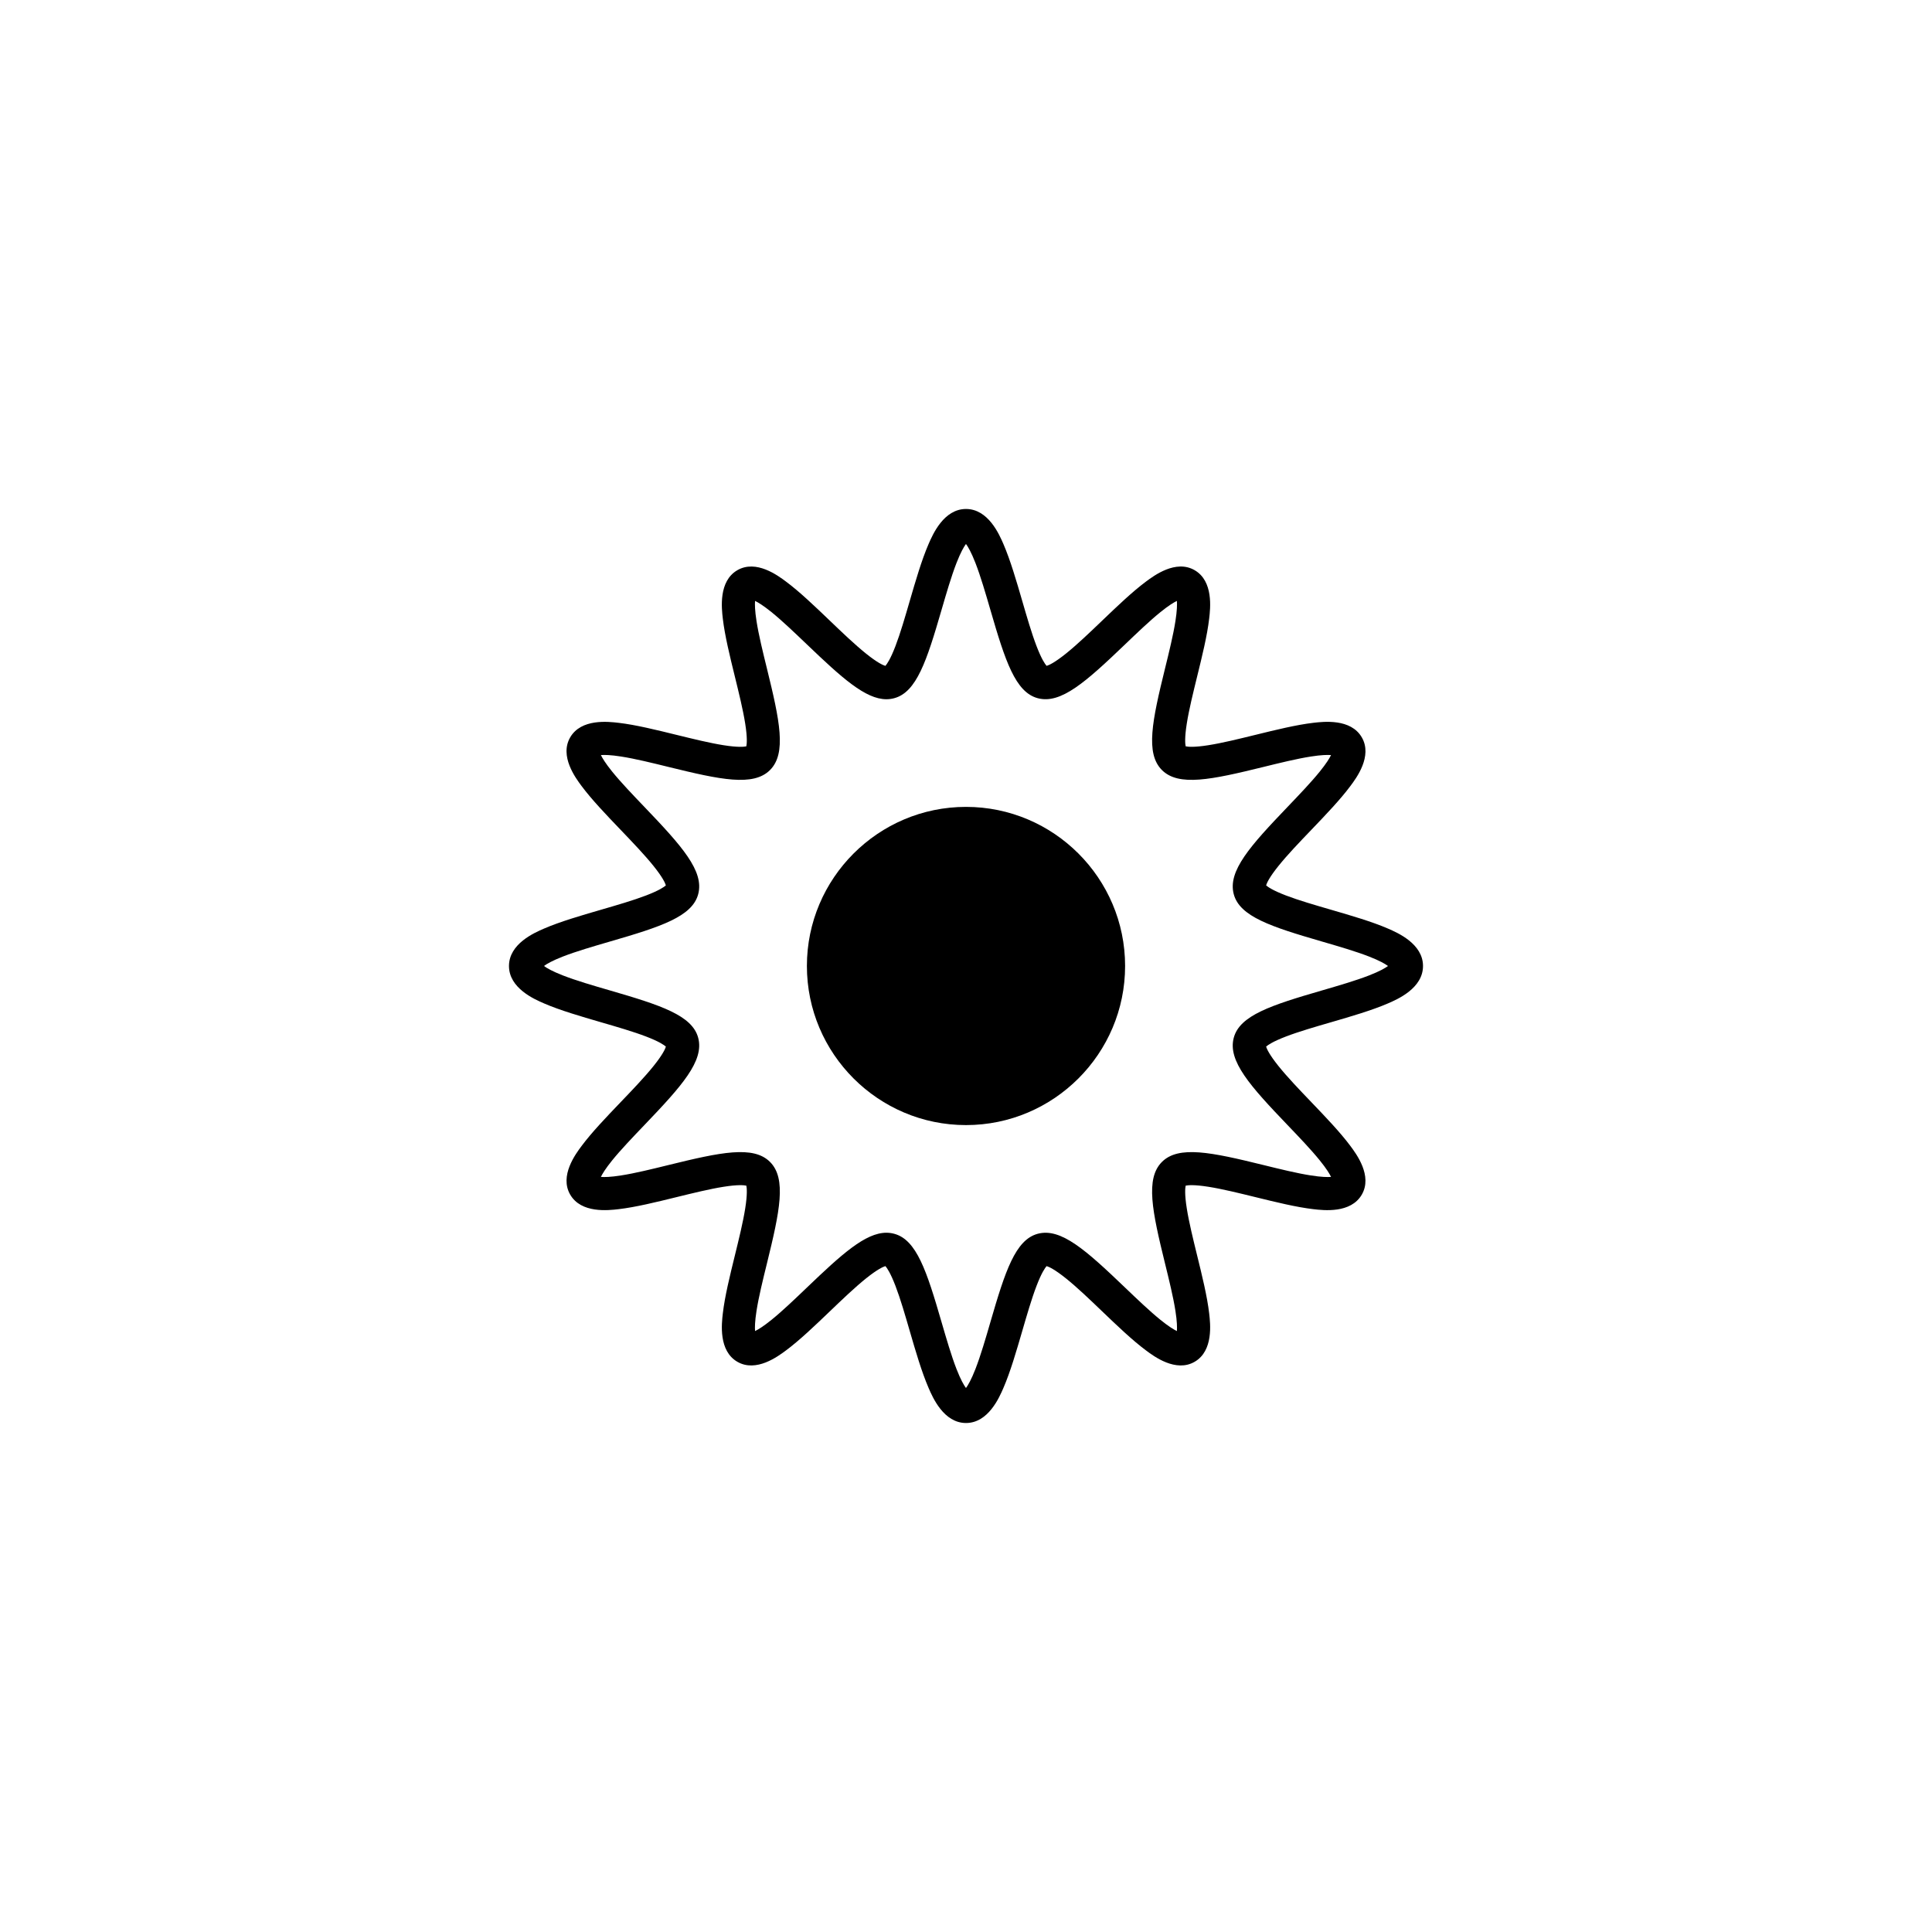
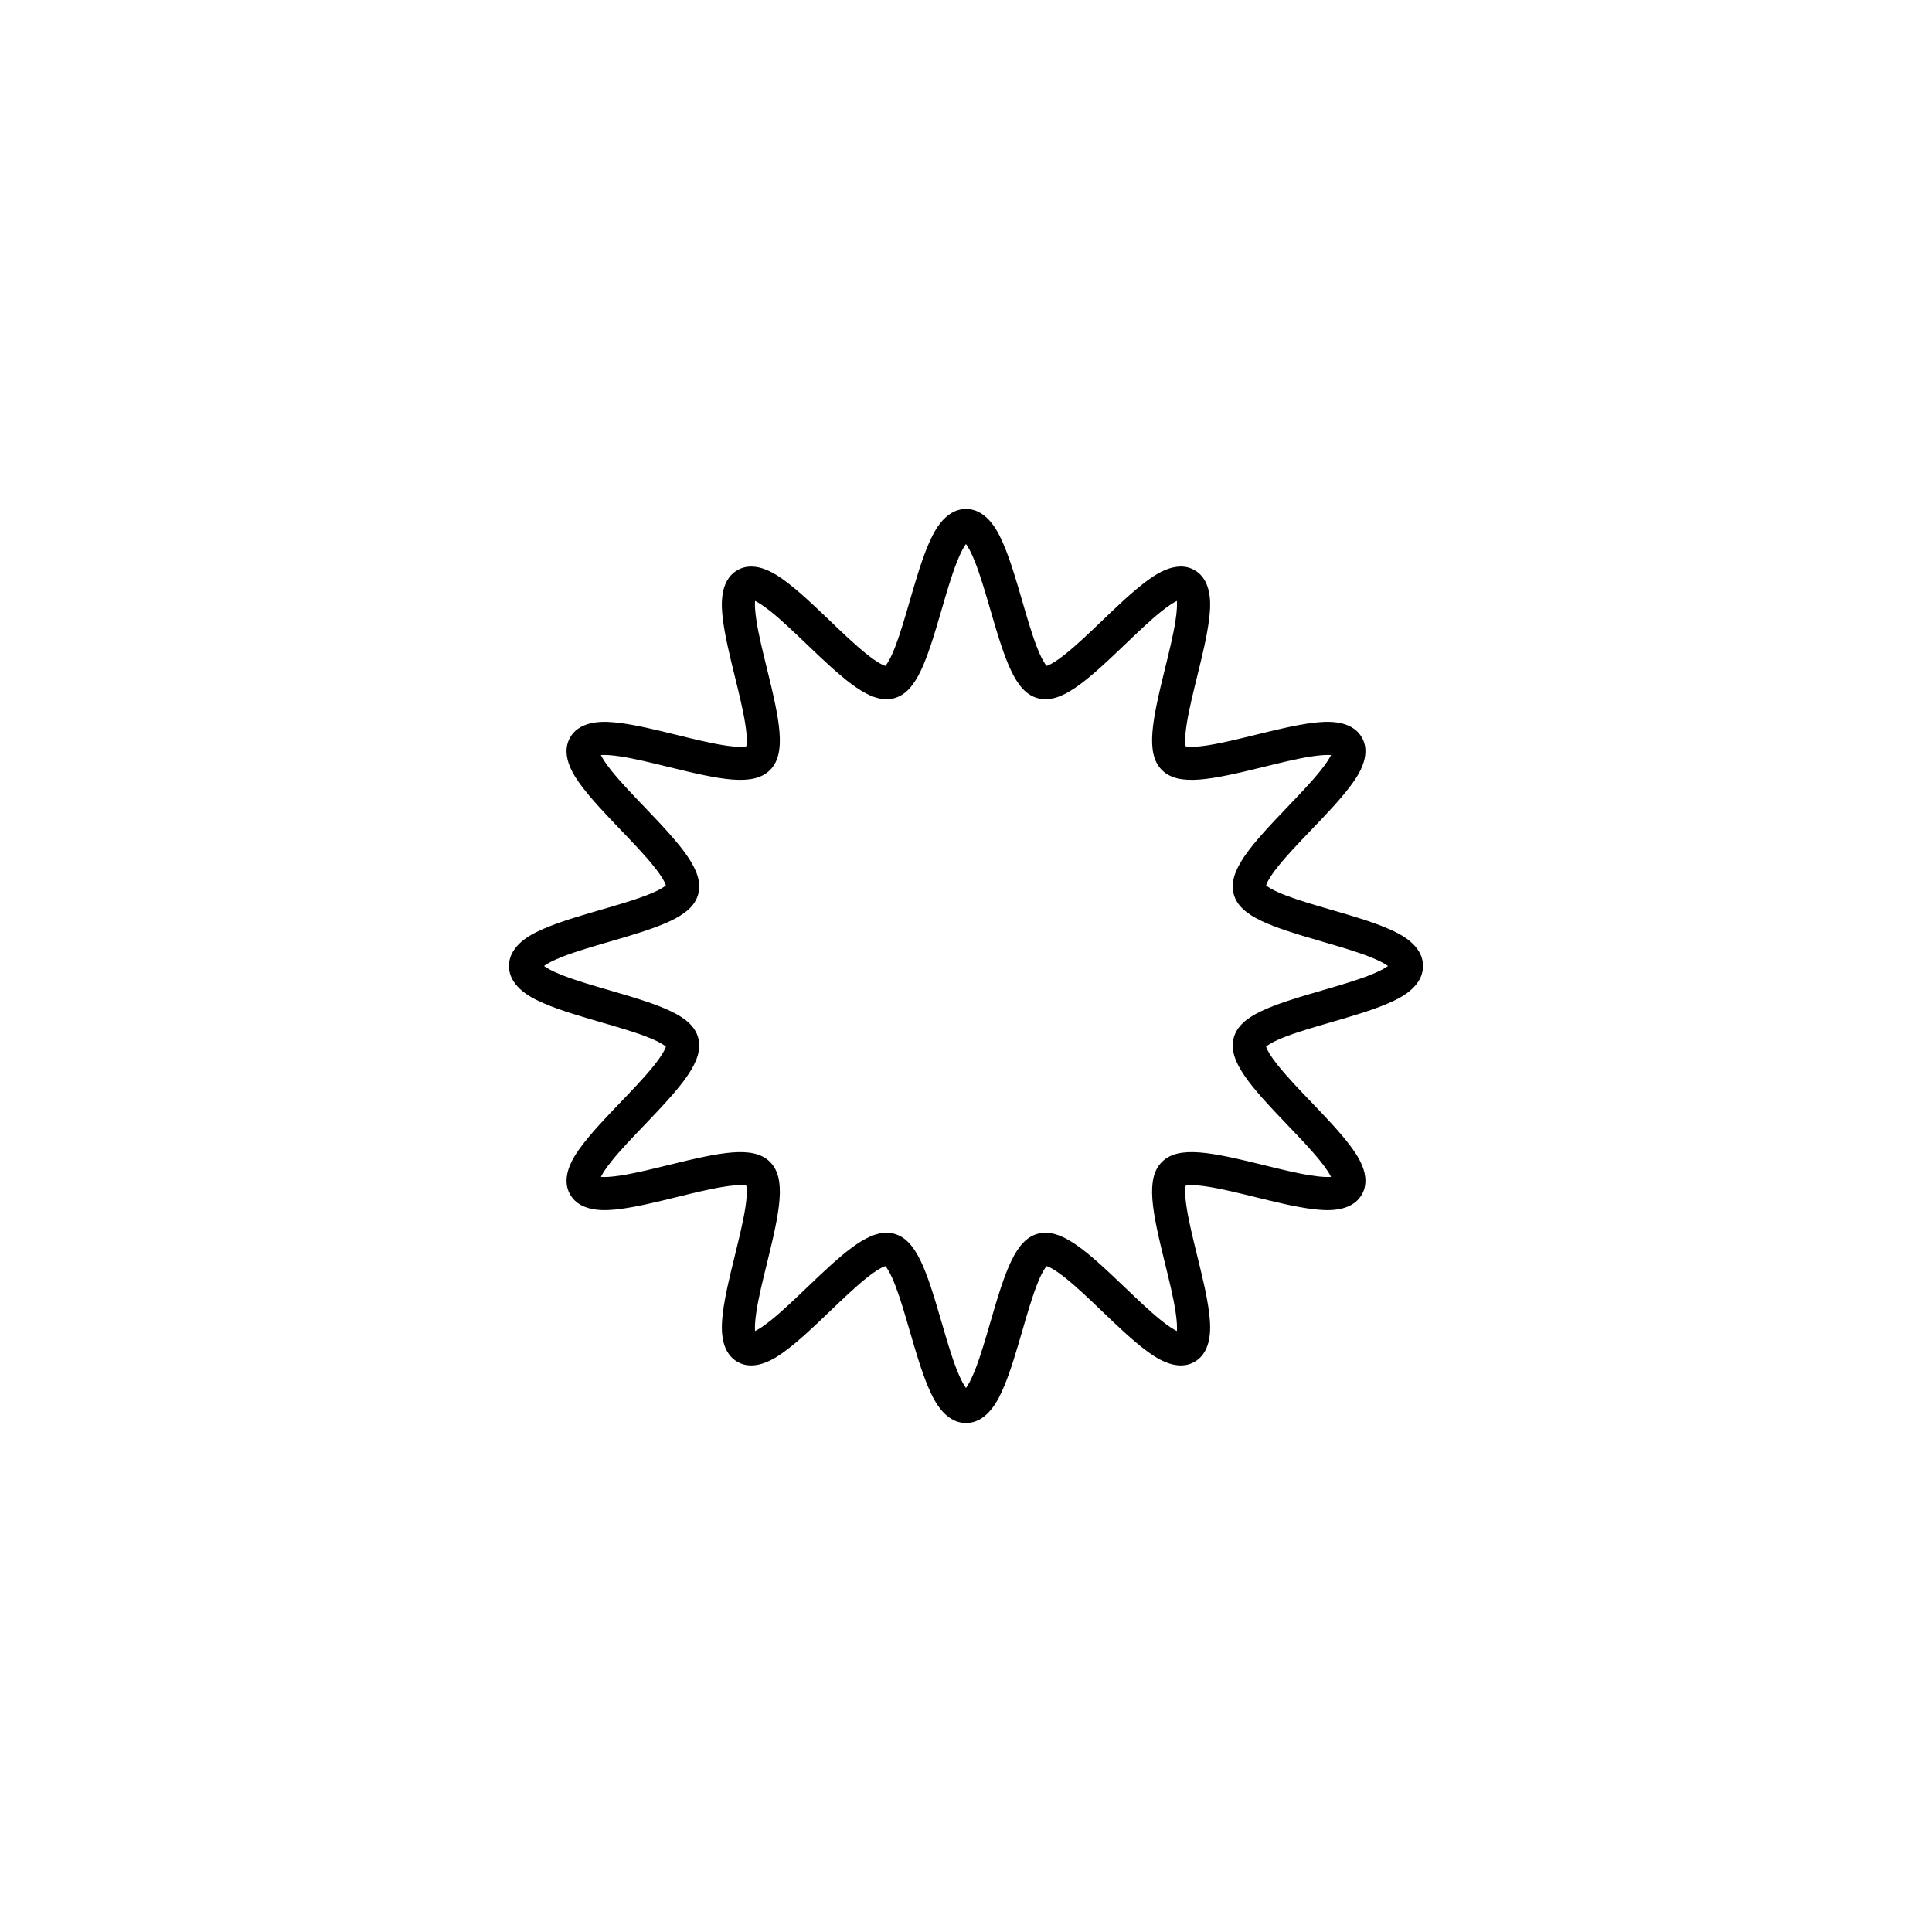
<svg xmlns="http://www.w3.org/2000/svg" fill="#000000" width="800px" height="800px" version="1.1" viewBox="144 144 512 512">
  <g>
-     <path d="m400 442.16c-23.246 0-42.164-18.918-42.164-42.164s18.918-42.164 42.164-42.164 42.164 18.918 42.164 42.164-18.918 42.164-42.164 42.164z" />
    <path d="m400 521.11c-5.894 0-8.816-6.746-9.914-9.285-1.832-4.238-3.438-9.742-4.984-15.062-1.223-4.223-2.492-8.59-3.793-11.984-1.32-3.441-2.242-4.766-2.672-5.25-0.621 0.188-2.137 0.863-5.141 3.269-2.938 2.359-6.328 5.602-9.602 8.742-3.918 3.754-7.977 7.637-11.566 10.312-2.172 1.617-7.934 5.918-12.914 3.039-5.027-2.906-4.176-10.117-3.859-12.832 0.523-4.508 1.879-10.012 3.188-15.332 1.066-4.348 2.176-8.852 2.75-12.516 0.59-3.738 0.43-5.371 0.293-6-0.629-0.137-2.262-0.301-6 0.293-3.672 0.574-8.168 1.684-12.516 2.75-5.32 1.309-10.82 2.66-15.332 3.188-2.711 0.316-9.926 1.164-12.832-3.859-2.883-4.977 1.414-10.746 3.039-12.914 2.676-3.594 6.559-7.648 10.312-11.566 3.141-3.273 6.383-6.664 8.742-9.602 2.414-3.004 3.082-4.516 3.266-5.141-0.48-0.43-1.805-1.355-5.246-2.672-3.394-1.301-7.766-2.57-11.984-3.793-5.324-1.551-10.828-3.148-15.062-4.984-2.543-1.098-9.289-4.019-9.289-9.914s6.746-8.816 9.285-9.914c4.238-1.832 9.742-3.438 15.062-4.984 4.223-1.223 8.59-2.492 11.984-3.793 3.441-1.32 4.766-2.242 5.246-2.672-0.18-0.621-0.855-2.137-3.266-5.141-2.363-2.938-5.602-6.328-8.742-9.602-3.754-3.918-7.637-7.977-10.312-11.566-1.617-2.172-5.918-7.934-3.039-12.914 2.906-5.027 10.121-4.176 12.832-3.859 4.508 0.523 10.012 1.879 15.332 3.188 4.348 1.066 8.848 2.176 12.516 2.75 3.738 0.59 5.371 0.43 6 0.293 0.137-0.629 0.301-2.262-0.293-6-0.574-3.672-1.684-8.168-2.75-12.516-1.309-5.32-2.66-10.82-3.188-15.332-0.316-2.711-1.168-9.926 3.859-12.832 4.977-2.883 10.746 1.414 12.914 3.039 3.594 2.676 7.648 6.559 11.566 10.312 3.273 3.141 6.664 6.383 9.602 8.742 3.004 2.414 4.516 3.082 5.141 3.266 0.43-0.48 1.355-1.805 2.672-5.246 1.301-3.394 2.57-7.766 3.793-11.984 1.551-5.324 3.148-10.828 4.984-15.062 1.102-2.543 4.023-9.289 9.918-9.289s8.816 6.746 9.914 9.285c1.832 4.238 3.438 9.742 4.984 15.062 1.223 4.223 2.492 8.59 3.793 11.984 1.32 3.441 2.242 4.766 2.672 5.246 0.621-0.18 2.137-0.855 5.141-3.266 2.938-2.363 6.328-5.602 9.602-8.742 3.918-3.754 7.977-7.637 11.566-10.312 2.172-1.617 7.934-5.918 12.914-3.039 5.027 2.906 4.176 10.121 3.859 12.832-0.523 4.508-1.879 10.012-3.188 15.332-1.066 4.348-2.176 8.848-2.75 12.516-0.59 3.738-0.43 5.371-0.293 6 0.629 0.137 2.262 0.301 6-0.293 3.668-0.574 8.168-1.684 12.516-2.75 5.32-1.309 10.82-2.66 15.332-3.188 2.715-0.316 9.926-1.168 12.832 3.859 2.883 4.977-1.414 10.746-3.039 12.914-2.676 3.594-6.559 7.648-10.312 11.566-3.141 3.273-6.387 6.664-8.742 9.602-2.414 3.004-3.082 4.516-3.269 5.141 0.484 0.43 1.809 1.355 5.25 2.672 3.394 1.301 7.766 2.57 11.984 3.793 5.324 1.551 10.828 3.148 15.062 4.984 2.539 1.102 9.285 4.023 9.285 9.918s-6.746 8.816-9.285 9.914c-4.238 1.832-9.742 3.438-15.062 4.984-4.223 1.223-8.59 2.492-11.984 3.793-3.441 1.32-4.766 2.242-5.25 2.672 0.188 0.621 0.863 2.137 3.269 5.141 2.359 2.938 5.602 6.328 8.742 9.602 3.754 3.918 7.637 7.977 10.312 11.566 1.617 2.172 5.918 7.934 3.039 12.914-2.906 5.027-10.117 4.176-12.832 3.859-4.508-0.523-10.012-1.879-15.332-3.188-4.348-1.066-8.852-2.176-12.516-2.75-3.738-0.59-5.371-0.43-6-0.293-0.137 0.629-0.301 2.262 0.293 6 0.574 3.668 1.684 8.168 2.75 12.516 1.309 5.32 2.66 10.82 3.188 15.332 0.316 2.715 1.168 9.926-3.859 12.832-4.977 2.875-10.746-1.414-12.914-3.039-3.594-2.676-7.648-6.559-11.566-10.312-3.273-3.141-6.664-6.387-9.602-8.742-3.004-2.414-4.516-3.082-5.141-3.269-0.43 0.484-1.355 1.809-2.672 5.25-1.301 3.394-2.57 7.766-3.793 11.984-1.551 5.324-3.148 10.828-4.984 15.062-1.098 2.539-4.019 9.285-9.914 9.285zm-21.086-50.422c0.695 0 1.371 0.09 2.051 0.273 5.941 1.582 8.637 9.91 12.539 23.355 1.281 4.402 2.606 8.953 3.984 12.5 1.109 2.848 1.969 4.301 2.504 5.019 0.535-0.719 1.395-2.172 2.504-5.019 1.379-3.547 2.707-8.098 3.984-12.5 3.906-13.445 6.606-21.77 12.539-23.355 6.133-1.637 12.781 4.348 23.129 14.258 3.215 3.074 6.539 6.258 9.402 8.57 2.152 1.738 3.523 2.562 4.336 2.957 0.074-0.918 0.055-2.539-0.383-5.332-0.574-3.691-1.691-8.227-2.766-12.602-3.391-13.789-5.238-22.465-0.816-26.887 4.422-4.422 13.098-2.574 26.887 0.816 4.375 1.078 8.906 2.191 12.602 2.766 2.793 0.438 4.414 0.457 5.332 0.383-0.395-0.816-1.219-2.191-2.957-4.336-2.312-2.863-5.496-6.191-8.57-9.402-9.91-10.348-15.895-17.004-14.258-23.129 1.582-5.941 9.91-8.637 23.355-12.539 4.402-1.281 8.953-2.606 12.5-3.984 2.848-1.109 4.301-1.969 5.019-2.504-0.719-0.535-2.172-1.395-5.019-2.504-3.547-1.379-8.098-2.707-12.5-3.984-13.445-3.906-21.77-6.606-23.355-12.539-1.637-6.125 4.348-12.781 14.258-23.129 3.074-3.215 6.258-6.539 8.57-9.402 1.738-2.152 2.562-3.523 2.957-4.336-0.91-0.074-2.539-0.055-5.332 0.383-3.691 0.574-8.227 1.688-12.602 2.766-13.789 3.391-22.465 5.238-26.887 0.816-4.422-4.422-2.574-13.098 0.816-26.887 1.078-4.375 2.191-8.906 2.766-12.602 0.438-2.793 0.457-4.414 0.383-5.332-0.816 0.395-2.191 1.219-4.336 2.953-2.863 2.316-6.191 5.5-9.402 8.574-10.348 9.91-17.004 15.895-23.129 14.258-5.941-1.582-8.637-9.91-12.539-23.355-1.281-4.402-2.606-8.953-3.984-12.5-1.109-2.848-1.969-4.301-2.504-5.019-0.535 0.719-1.395 2.172-2.504 5.019-1.379 3.547-2.707 8.098-3.984 12.5-3.906 13.445-6.606 21.77-12.539 23.355-0.676 0.18-1.359 0.273-2.051 0.273-5.586 0-11.863-5.715-21.078-14.531-3.215-3.074-6.539-6.258-9.402-8.574-2.152-1.734-3.523-2.559-4.336-2.953-0.074 0.918-0.055 2.539 0.383 5.332 0.574 3.691 1.688 8.227 2.766 12.602 3.391 13.789 5.238 22.465 0.816 26.887-4.422 4.422-13.098 2.574-26.887-0.816-4.375-1.078-8.906-2.191-12.602-2.766-2.793-0.438-4.414-0.457-5.332-0.383 0.395 0.816 1.219 2.191 2.953 4.336 2.316 2.863 5.5 6.191 8.574 9.402 9.91 10.348 15.895 17.004 14.258 23.129-1.582 5.941-9.91 8.637-23.355 12.539-4.402 1.281-8.953 2.606-12.5 3.984-2.848 1.109-4.301 1.969-5.019 2.504 0.719 0.535 2.172 1.395 5.019 2.504 3.547 1.379 8.098 2.707 12.5 3.984 13.445 3.906 21.77 6.606 23.355 12.539 1.637 6.125-4.348 12.781-14.258 23.129-3.074 3.215-6.258 6.539-8.574 9.402-1.734 2.152-2.559 3.523-2.953 4.336 0.918 0.082 2.539 0.055 5.332-0.383 3.691-0.574 8.227-1.691 12.602-2.766 13.789-3.391 22.465-5.238 26.887-0.816 4.422 4.422 2.574 13.098-0.816 26.887-1.078 4.375-2.191 8.906-2.766 12.602-0.438 2.793-0.457 4.414-0.383 5.332 0.816-0.395 2.191-1.219 4.336-2.957 2.863-2.312 6.191-5.496 9.402-8.57 9.207-8.816 15.492-14.531 21.078-14.531z" />
  </g>
</svg>